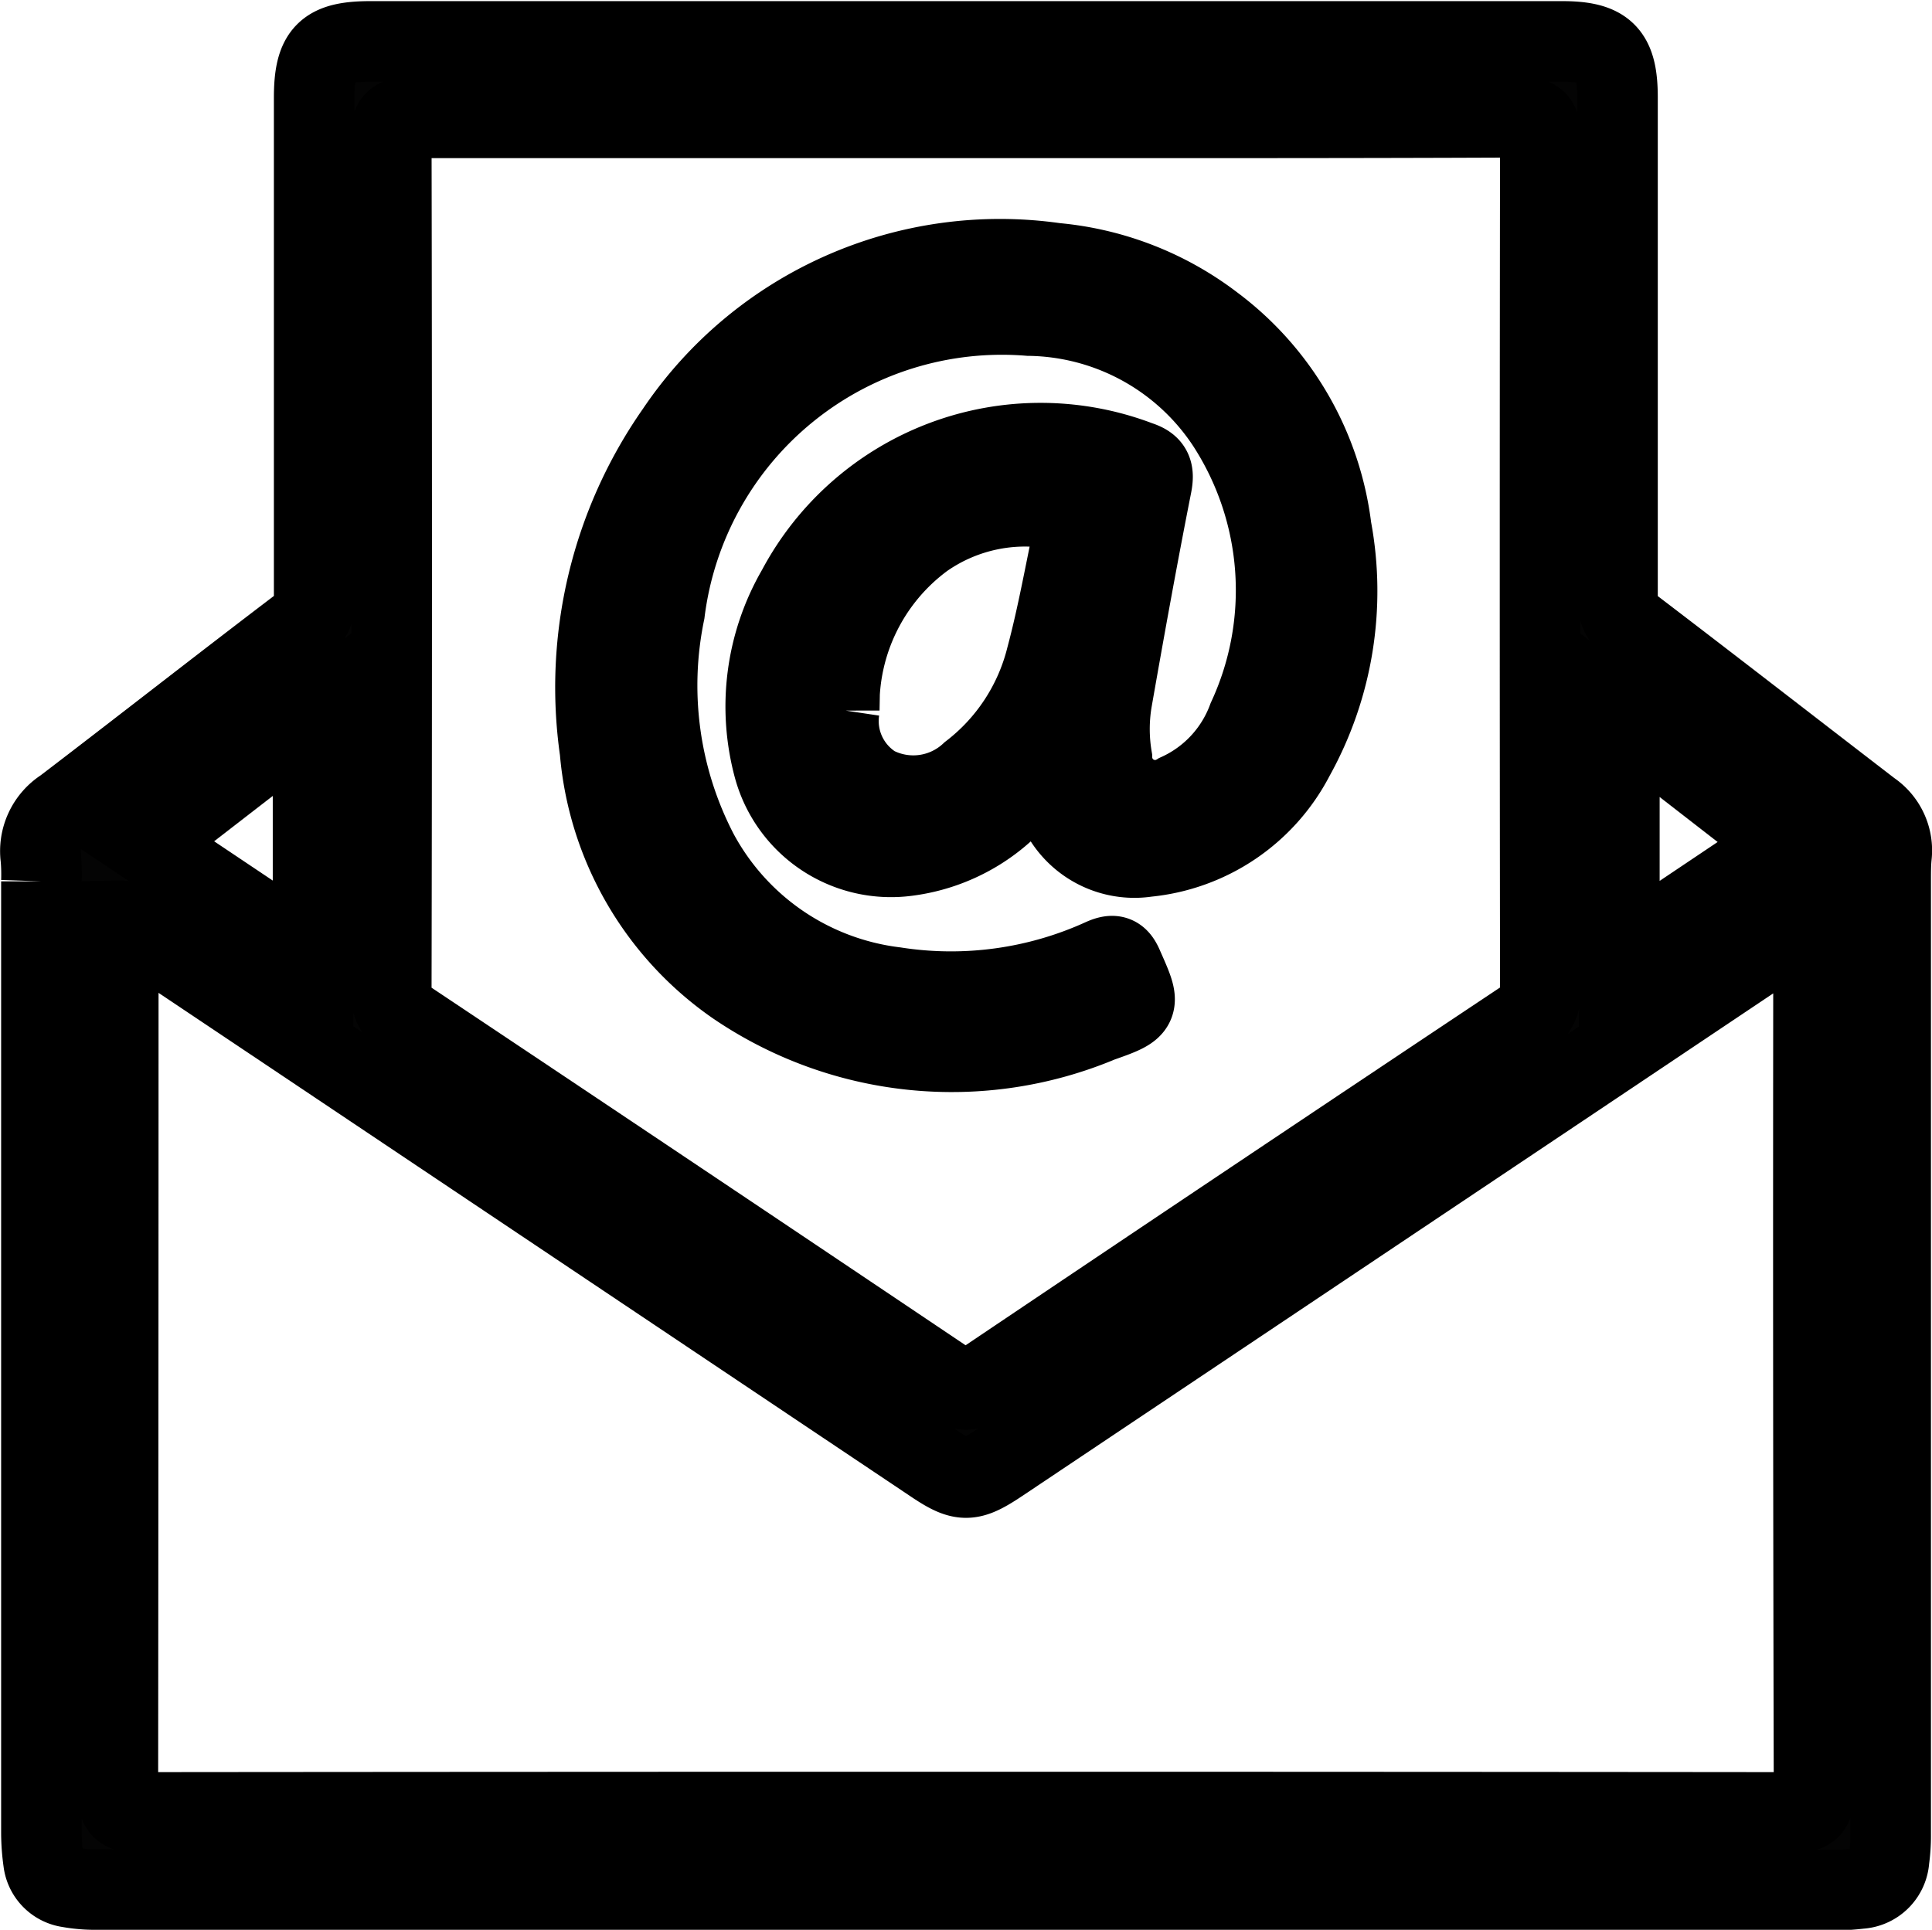
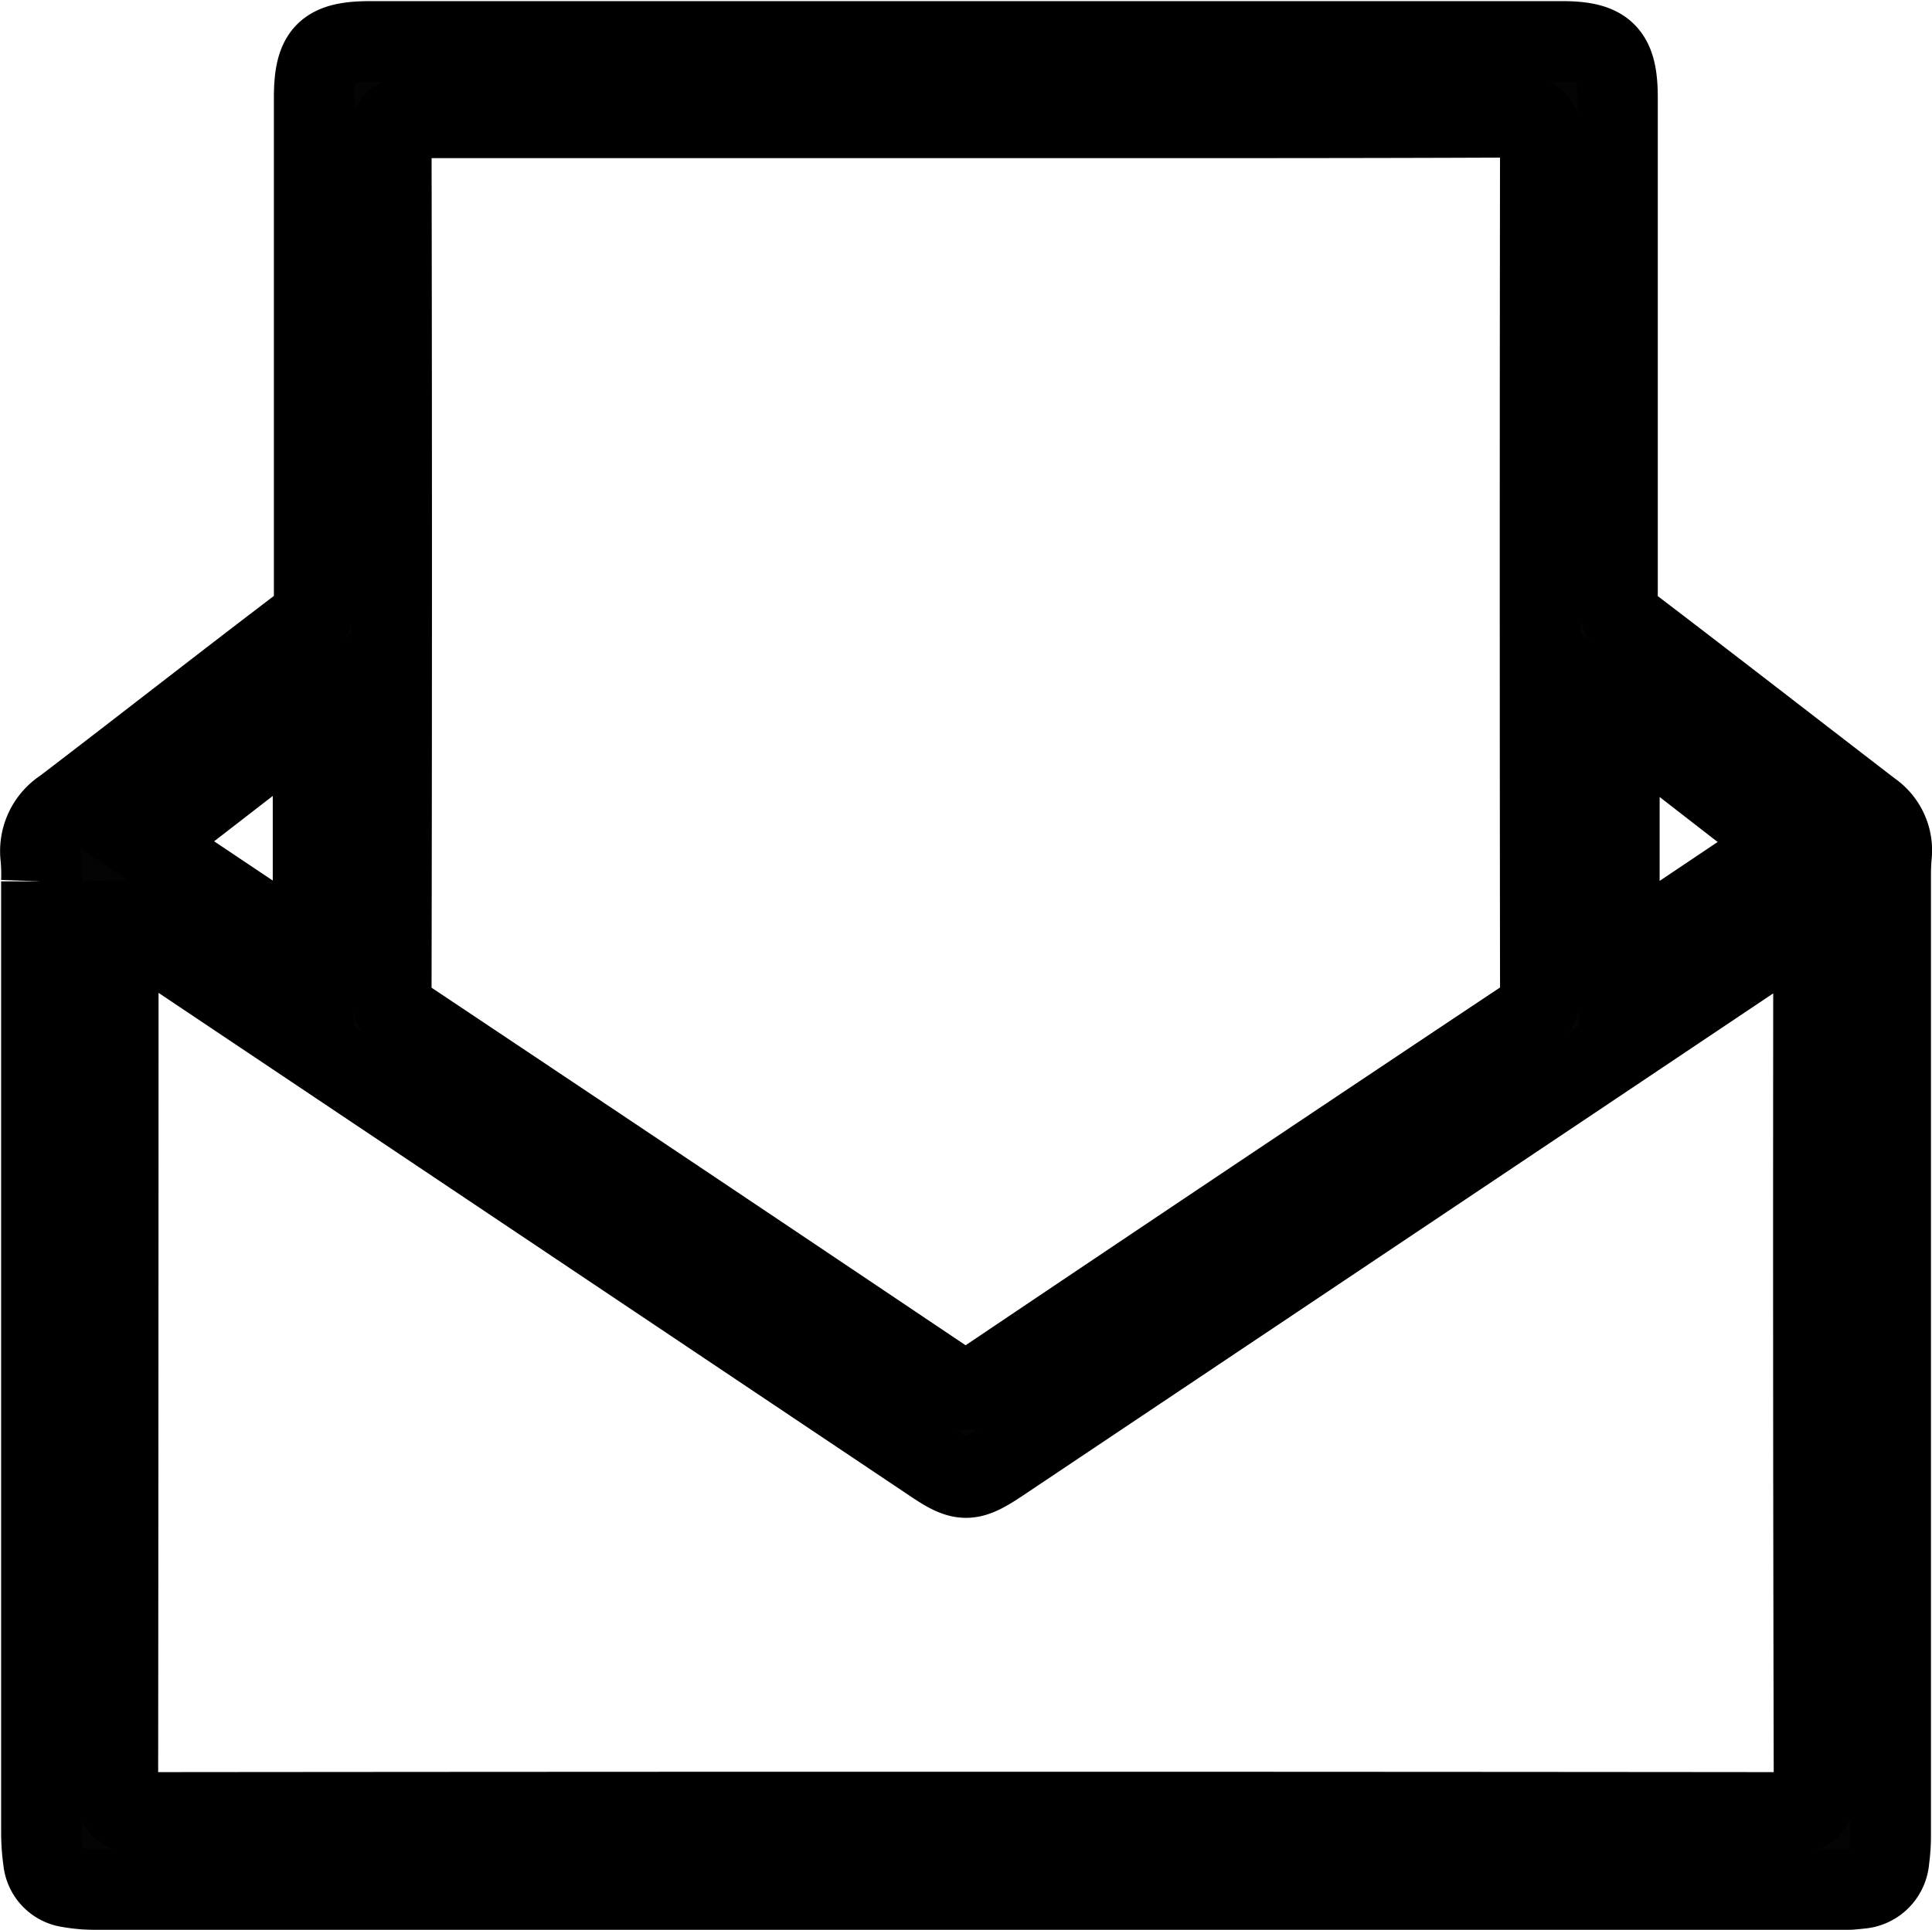
<svg xmlns="http://www.w3.org/2000/svg" width="23.969" height="23.947" viewBox="0 0 23.969 23.947">
  <g id="Group_33" data-name="Group 33" transform="translate(-323.144 -1997.059)">
    <path id="Path_1719" data-name="Path 1719" d="M335.12,2020.506H324.361a1.807,1.807,0,0,1-.361-.028.368.368,0,0,1-.316-.321,2.577,2.577,0,0,1-.026-.361q0-5.9,0-11.8a2.446,2.446,0,0,0-.007-.29.63.63,0,0,1,.286-.617c1-.764,1.991-1.541,2.991-2.3a.328.328,0,0,0,.114-.316q0-3.1,0-6.2c0-.557.146-.7.7-.7h14.782c.535,0,.687.154.687.695,0,2.068,0,4.135,0,6.2a.419.419,0,0,0,.188.379c.988.753,1.969,1.516,2.954,2.273a.594.594,0,0,1,.257.562c-.01.1-.01.21-.01.314q0,5.912,0,11.824a2.111,2.111,0,0,1-.02.313.384.384,0,0,1-.36.361,3.056,3.056,0,0,1-.337.021Zm10.524-12.05c-.1.066-.171.107-.236.151l-2.793,1.871-7.06,4.725c-.381.255-.473.255-.85,0q-4.927-3.3-9.855-6.6c-.069-.046-.128-.123-.239-.12v.243q0,5.281-.005,10.562c0,.209.044.262.259.262q10.26-.01,20.521,0c.2,0,.265-.036.264-.256q-.013-5.293-.006-10.587Zm-10.513-9.935q-3.453,0-6.905,0c-.172,0-.228.029-.228.218q.01,5.318,0,10.635a.345.345,0,0,0,.18.329q3.382,2.257,6.756,4.525a.285.285,0,0,0,.379,0q3.373-2.27,6.756-4.524a.366.366,0,0,0,.185-.351q-.007-5.293,0-10.587c0-.195-.036-.253-.244-.252C339.718,1998.524,337.425,1998.521,335.131,1998.521Zm-10.185,9.007,2.082,1.395v-3.006Zm18.288-1.6v3l2.073-1.391Z" transform="translate(0 0)" fill="#040404" stroke="#000" stroke-width="1" />
-     <path id="Path_1720" data-name="Path 1720" d="M400.288,2021.574a.759.759,0,0,0-.218.258,2.217,2.217,0,0,1-1.572.98,1.507,1.507,0,0,1-1.647-1.085,2.893,2.893,0,0,1,.287-2.22,3.417,3.417,0,0,1,4.235-1.592c.164.053.194.128.16.3-.175.885-.335,1.773-.491,2.662a2.148,2.148,0,0,0,0,.724.535.535,0,0,0,.818.441,1.651,1.651,0,0,0,.869-.934,3.792,3.792,0,0,0-.262-3.657,2.987,2.987,0,0,0-2.452-1.343,4.218,4.218,0,0,0-4.523,3.68,4.5,4.5,0,0,0,.414,2.985,3.216,3.216,0,0,0,2.444,1.671,4.528,4.528,0,0,0,2.576-.355c.147-.065.2-.031.257.105.215.486.226.5-.285.678a4.757,4.757,0,0,1-4.529-.459,3.942,3.942,0,0,1-1.678-2.906,5.531,5.531,0,0,1,.944-3.958,4.842,4.842,0,0,1,4.705-2.091,3.791,3.791,0,0,1,1.957.763,3.718,3.718,0,0,1,1.466,2.527,4.231,4.231,0,0,1-.461,2.835,2.313,2.313,0,0,1-1.827,1.239,1.031,1.031,0,0,1-1.185-1.01C400.286,2021.742,400.288,2021.674,400.288,2021.574Zm-2.629-.576a.953.953,0,0,0,.44.951,1.042,1.042,0,0,0,1.192-.166,2.6,2.6,0,0,0,.937-1.428c.143-.534.238-1.082.354-1.624.022-.1.018-.178-.123-.2a2.192,2.192,0,0,0-1.751.339A2.574,2.574,0,0,0,397.659,2021Z" transform="translate(-64.103 -15.133)" fill="#040404" stroke="#000" stroke-width="1" />
  </g>
</svg>